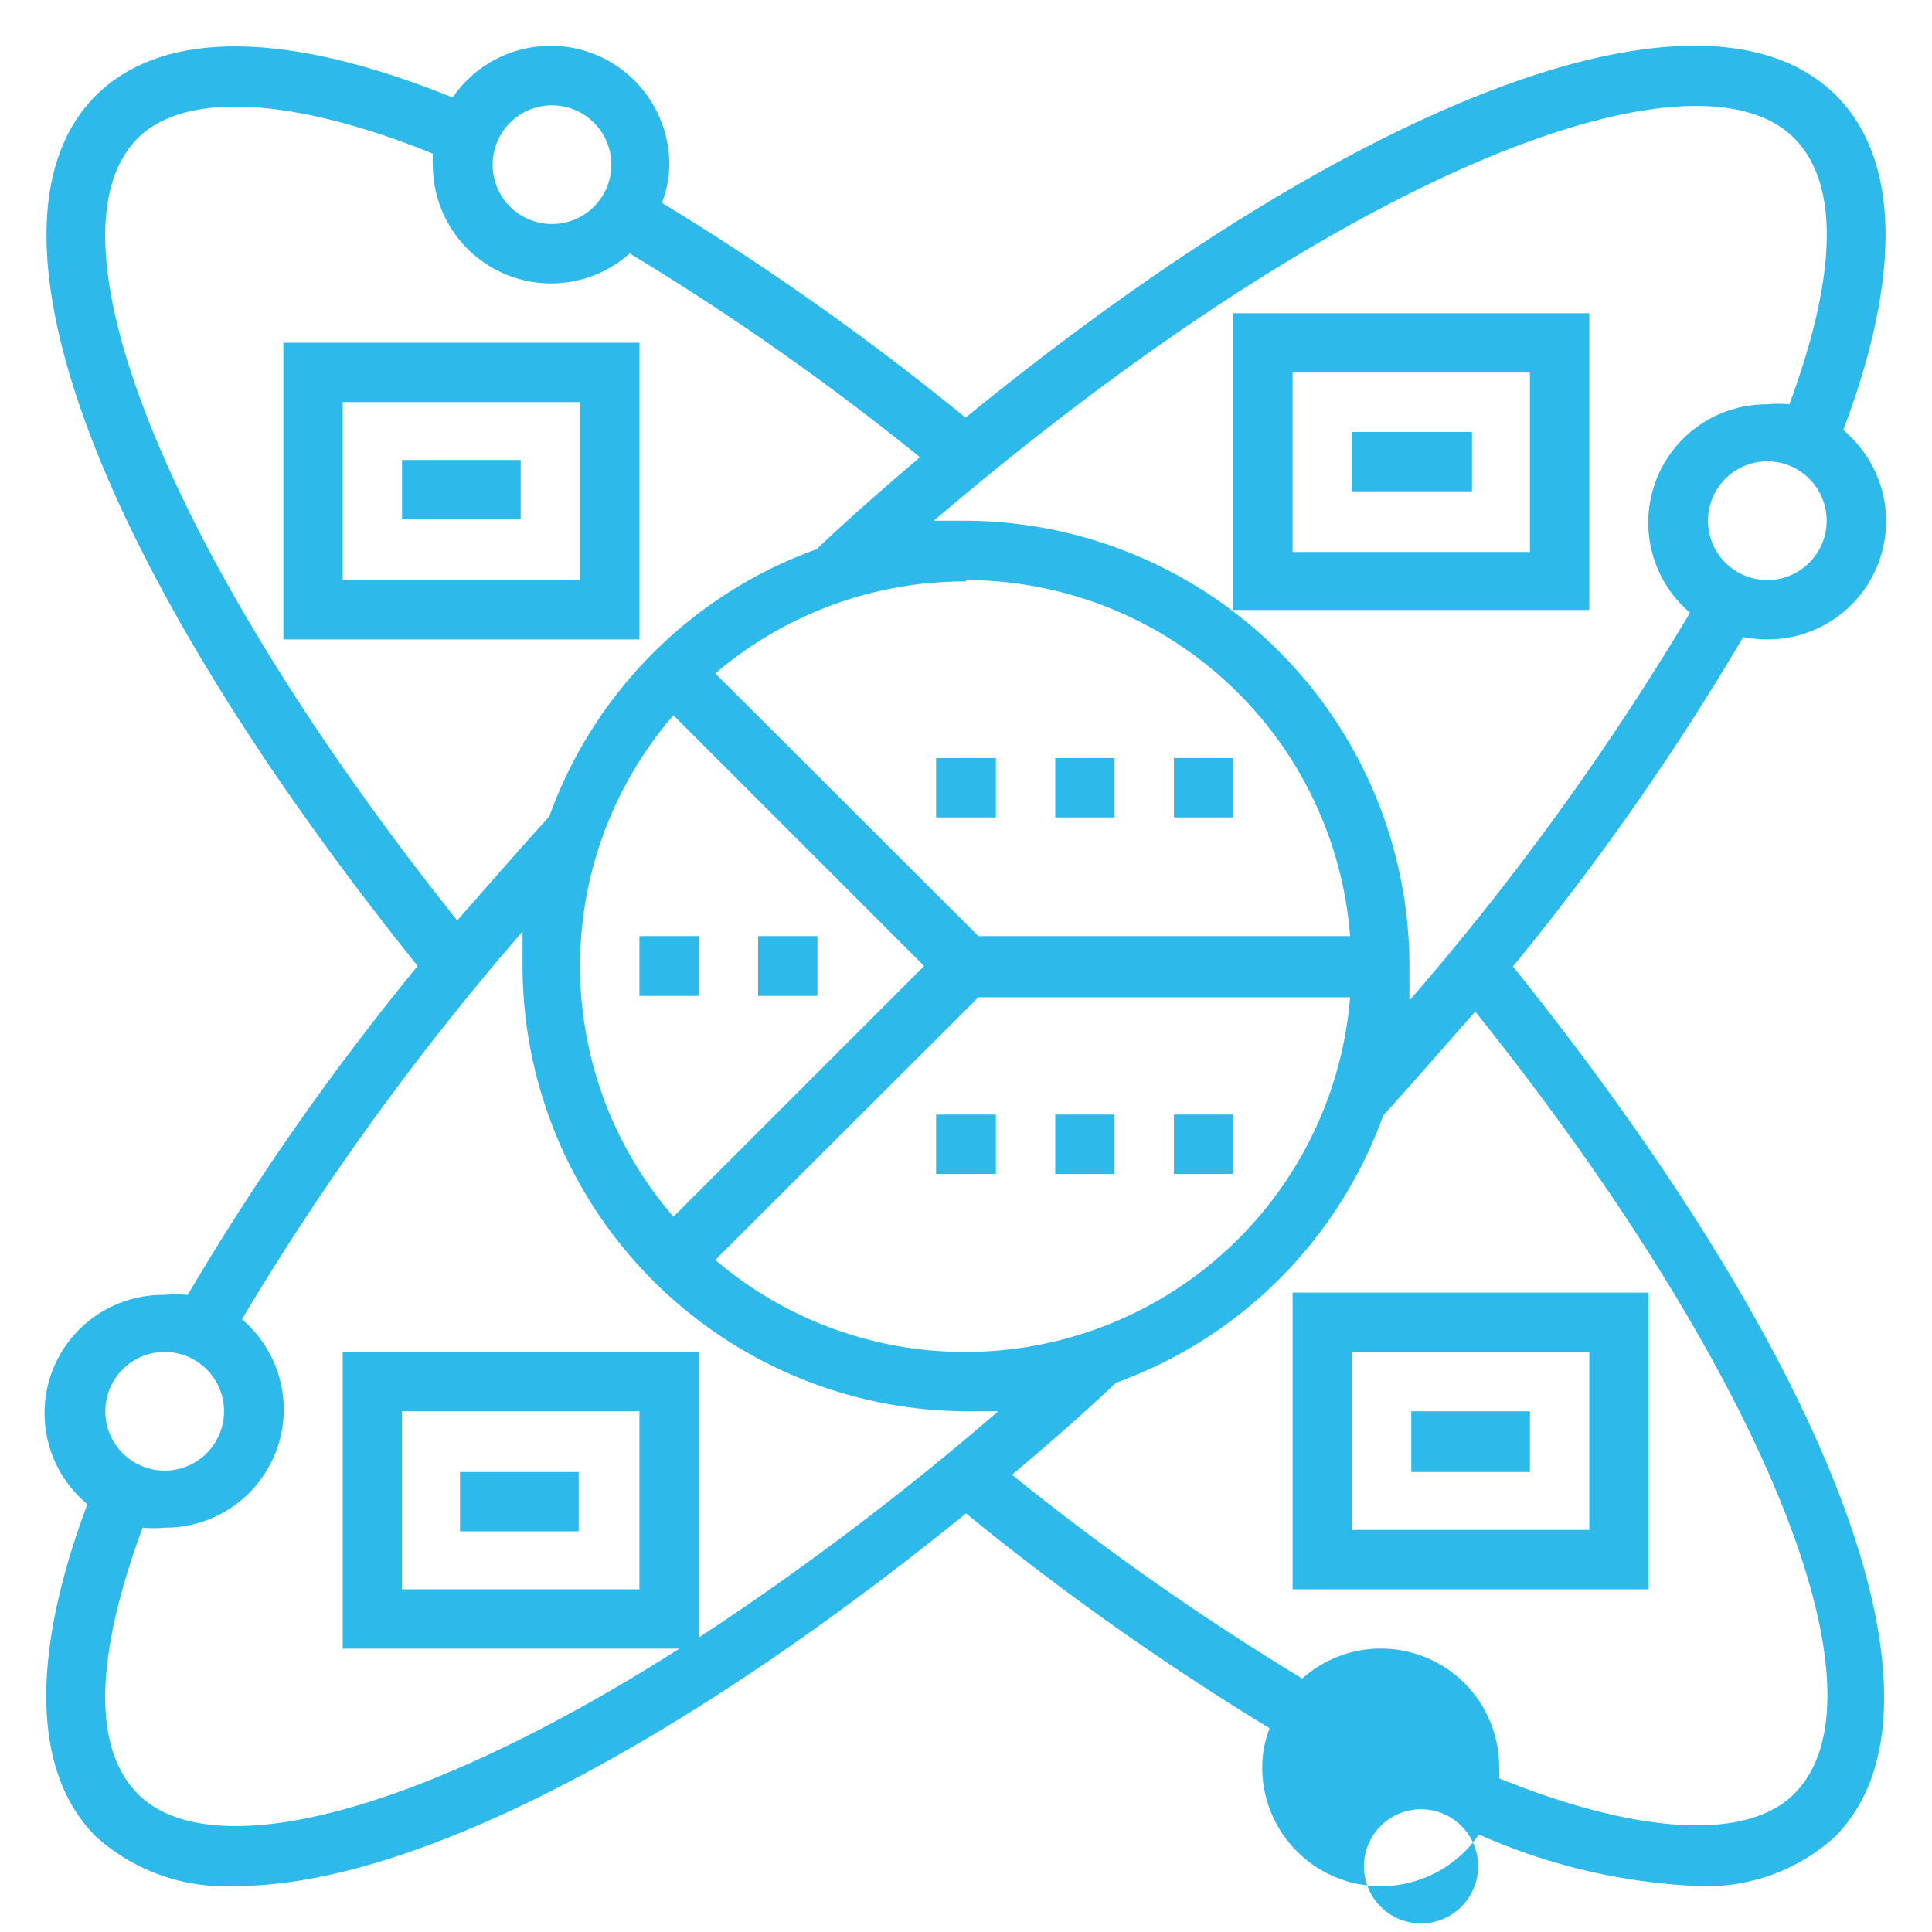
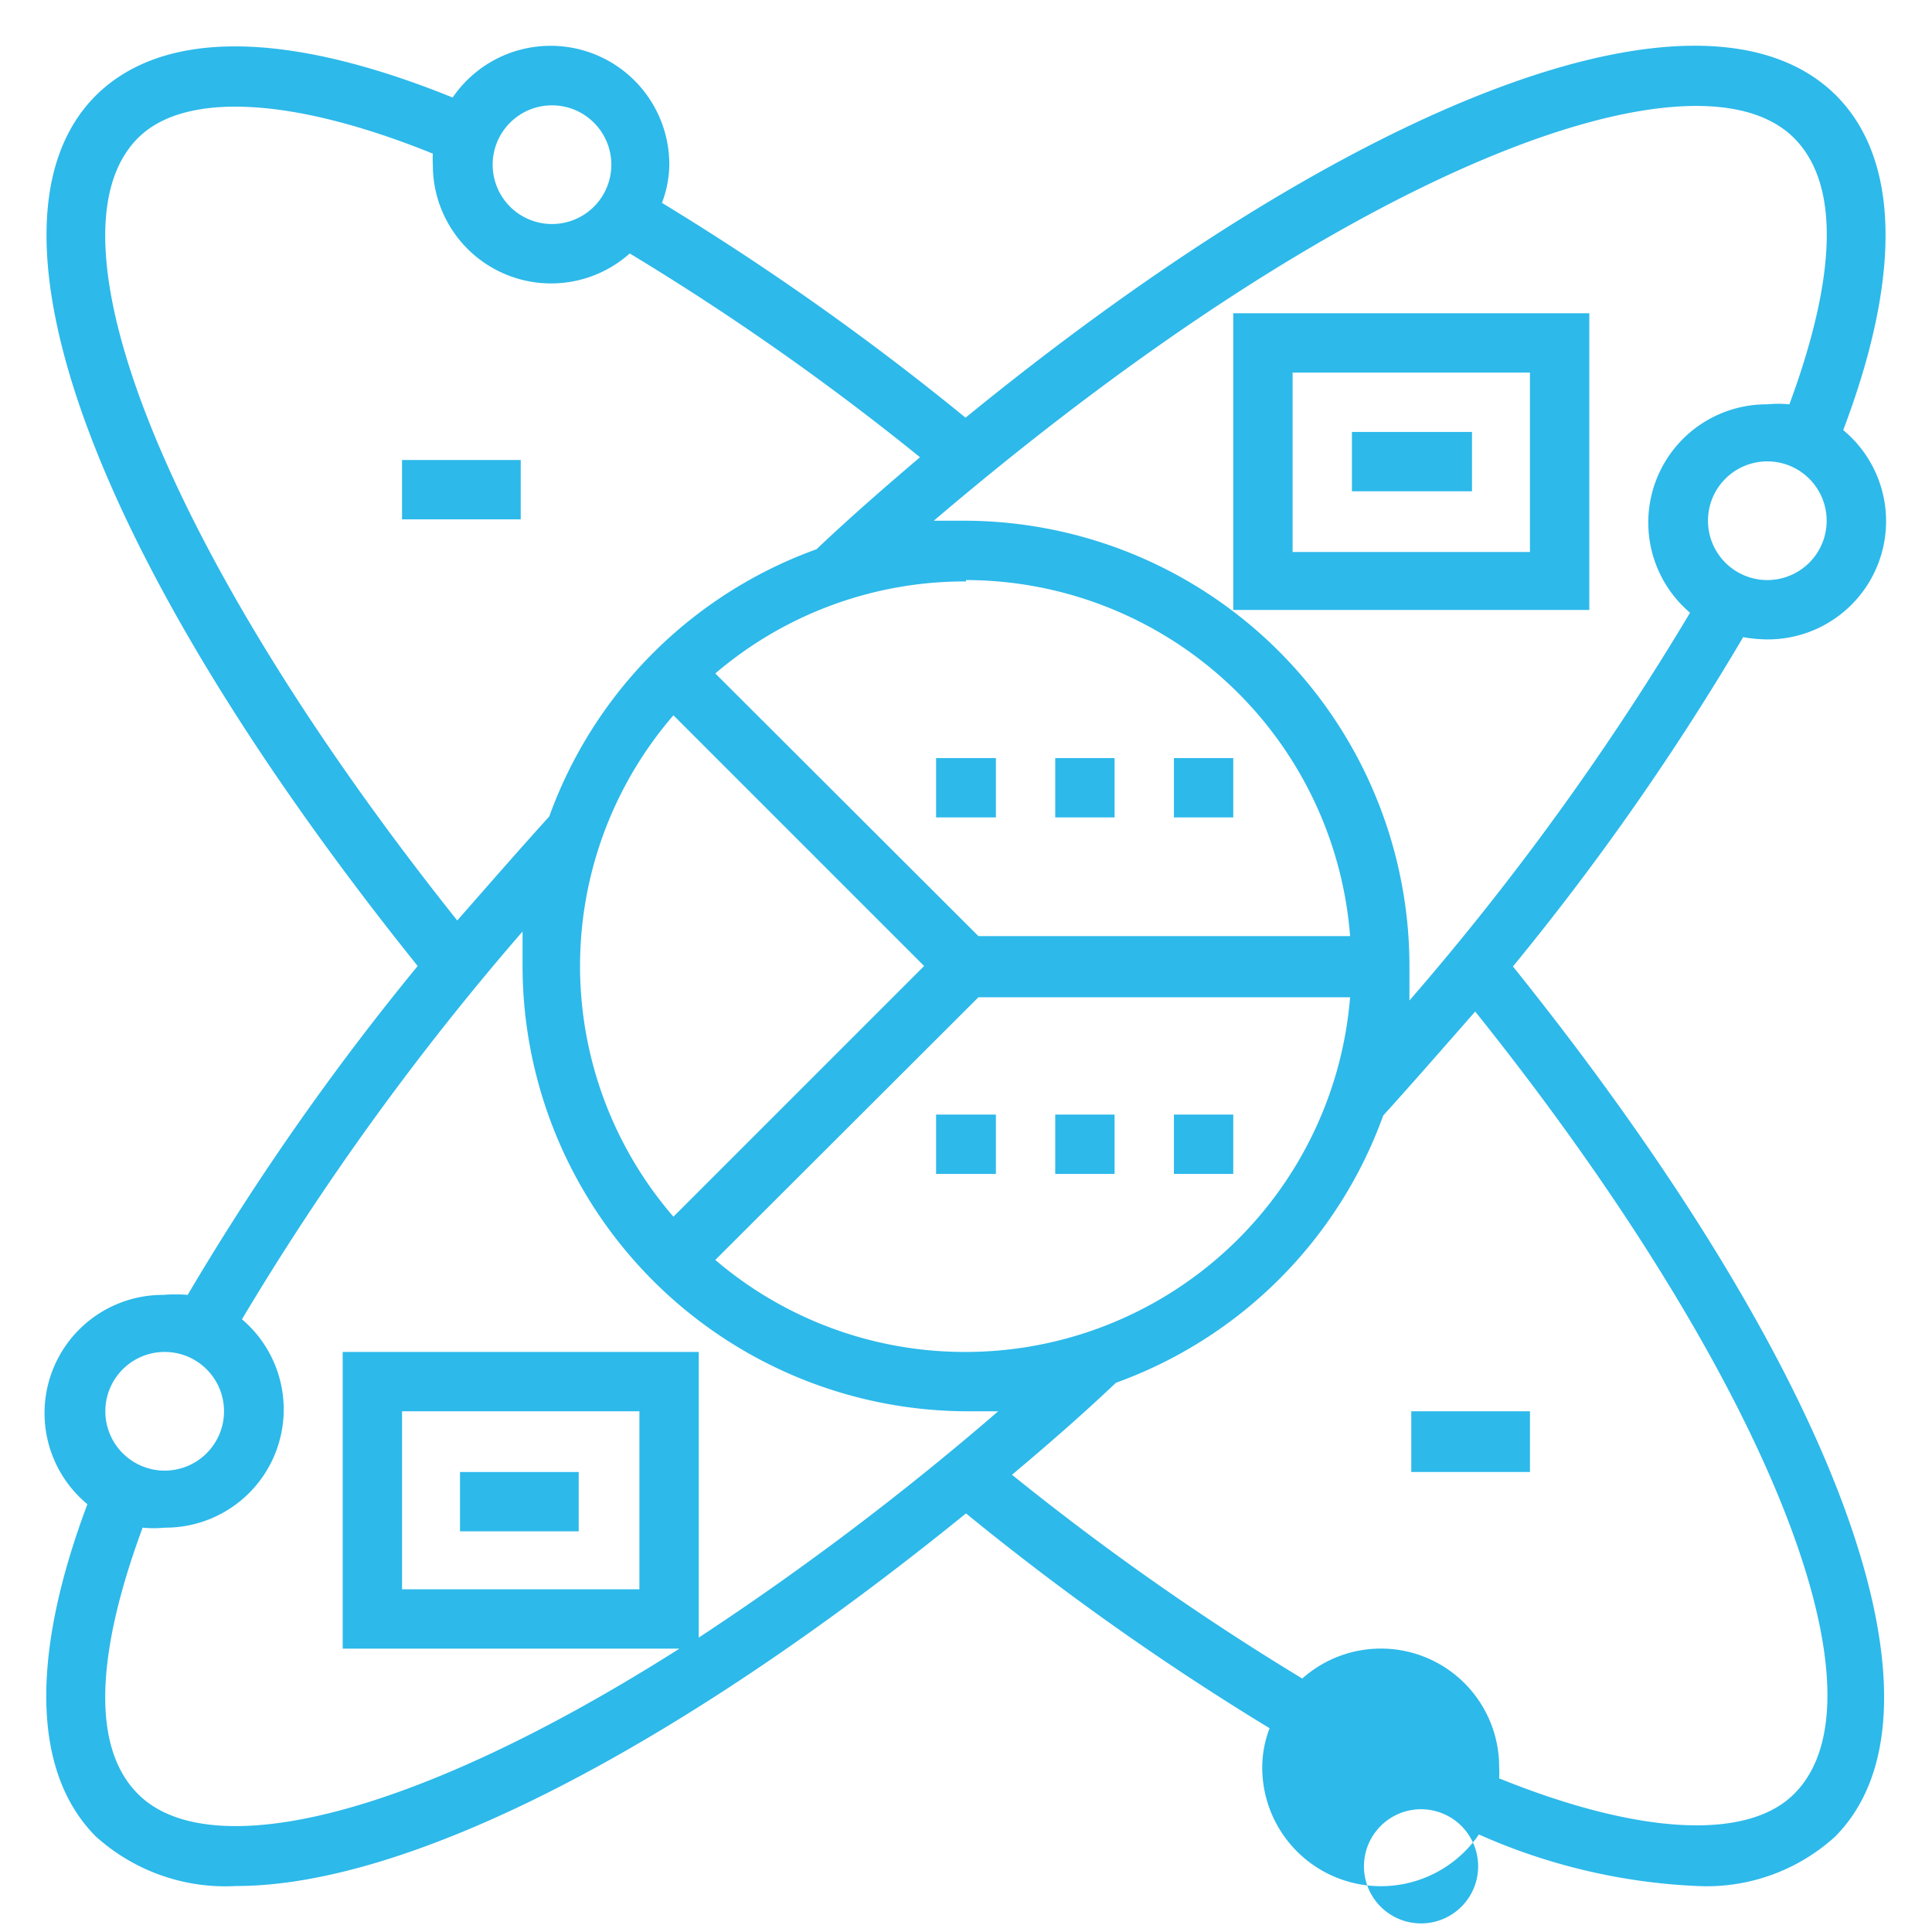
<svg xmlns="http://www.w3.org/2000/svg" width="42" height="42" viewBox="0 0 42 42">
  <defs>
    <style>.a{fill:none;}.b{fill:#2db9ea;}</style>
  </defs>
  <rect class="a" width="42" height="42" />
  <path class="b" d="M37.89,13.85a3.07,3.07,0,0,0,.53.05,2.57,2.57,0,0,0,1.65-4.55C41.34,6,41.3,3.47,39.92,2.08c-2.83-2.83-10.35,0-18.93,7a58.26,58.26,0,0,0-6.6-4.67,2.38,2.38,0,0,0,.16-.85A2.58,2.58,0,0,0,9.84,2.12C6.21.65,3.53.64,2.08,2.08c-2.79,2.8,0,10.2,7,18.92a56.651,56.651,0,0,0-5,7.15,3.07,3.07,0,0,0-.53,0A2.57,2.57,0,0,0,1.9,32.7C.66,36,.7,38.53,2.08,39.92A4.2,4.2,0,0,0,5.14,41c3.71,0,9.49-2.93,15.86-8.1a58.261,58.261,0,0,0,6.6,4.67,2.38,2.38,0,0,0-.16.85,2.58,2.58,0,0,0,4.71,1.46A13.05,13.05,0,0,0,36.89,41a4.15,4.15,0,0,0,3-1.07c2.79-2.8,0-10.2-7-18.92a56.651,56.651,0,0,0,5-7.15Zm.53-1.24a1.29,1.29,0,1,1,1.29-1.29,1.29,1.29,0,0,1-1.29,1.29ZM39,3c1,1,.93,3-.1,5.79a2.44,2.44,0,0,0-.48,0,2.57,2.57,0,0,0-1.68,4.53,59,59,0,0,1-6.1,8.43v-.7A9.69,9.69,0,0,0,21,11.32h-.7C29.47,3.51,36.9.9,39,3ZM21,29.39a8.35,8.35,0,0,1-5.45-2l5.72-5.71h8.08A8.39,8.39,0,0,1,21,29.39ZM14.64,15.55,20.09,21l-5.45,5.45a8.33,8.33,0,0,1,0-10.9ZM21,12.61a8.39,8.39,0,0,1,8.35,7.74H21.27l-5.72-5.71a8.35,8.35,0,0,1,5.45-2ZM12,2.29a1.29,1.29,0,1,1-1.29,1.29A1.29,1.29,0,0,1,12,2.29ZM3,3c1-1,3.32-.91,6.41.34a1.94,1.94,0,0,0,0,.24,2.57,2.57,0,0,0,4.28,1.93A56.37,56.37,0,0,1,20,9.94c-.74.63-1.49,1.28-2.25,2a9.66,9.66,0,0,0-5.81,5.81c-.68.75-1.34,1.51-2,2.26C3.75,12.25.83,5.17,3,3Zm.58,26.39a1.29,1.29,0,1,1-1.29,1.29A1.29,1.29,0,0,1,3.58,29.39ZM3,39c-1-1-.93-3,.1-5.79a2.44,2.44,0,0,0,.48,0,2.57,2.57,0,0,0,1.68-4.53,59,59,0,0,1,6.1-8.43c0,.23,0,.47,0,.7A9.69,9.69,0,0,0,21,30.68h.7a62.259,62.259,0,0,1-6.51,4.92V29.39H7.45v6.45h7.32C8.93,39.55,4.53,40.54,3,39Zm10.9-8.32v3.87H8.74V30.68Zm16.13,9a1.241,1.241,0,1,1-.03.03ZM39,39c-1,1-3.32.91-6.41-.34a1.94,1.94,0,0,0,0-.24,2.57,2.57,0,0,0-4.28-1.93A57.379,57.379,0,0,1,22,32.06c.75-.63,1.5-1.28,2.26-2a9.66,9.66,0,0,0,5.81-5.81c.68-.75,1.34-1.51,2-2.26,6.19,7.73,9.12,14.81,6.94,17Z" />
-   <path class="b" d="M13.9,7.45H6.16V13.9H13.9Zm-1.29,5.16H7.45V8.74h5.16Z" />
  <path class="b" d="M8.74,10h2.58v1.29H8.74Z" />
  <path class="b" d="M34.55,6.81H26.81v6.45h7.74ZM33.26,12H28.1V8.1h5.16Z" />
  <path class="b" d="M29.39,9.39H32v1.29H29.39Z" />
-   <path class="b" d="M10,32h2.58v1.29H10Z" />
-   <path class="b" d="M28.1,34.55h7.74V28.1H28.1Zm1.29-5.16h5.16v3.87H29.39Z" />
+   <path class="b" d="M10,32h2.58v1.29H10" />
  <path class="b" d="M30.68,30.68h2.58V32H30.68Z" />
  <path class="b" d="M22.94,16.48h1.29v1.29H22.94Z" />
  <path class="b" d="M25.52,16.48h1.29v1.29H25.52Z" />
  <path class="b" d="M20.35,16.48h1.3v1.29h-1.3Z" />
-   <path class="b" d="M16.48,20.35h1.29v1.3H16.48Z" />
-   <path class="b" d="M13.9,20.35h1.29v1.3H13.9Z" />
  <path class="b" d="M22.94,24.23h1.29v1.29H22.94Z" />
  <path class="b" d="M25.52,24.23h1.29v1.29H25.52Z" />
  <path class="b" d="M20.35,24.23h1.3v1.29h-1.3Z" />
</svg>